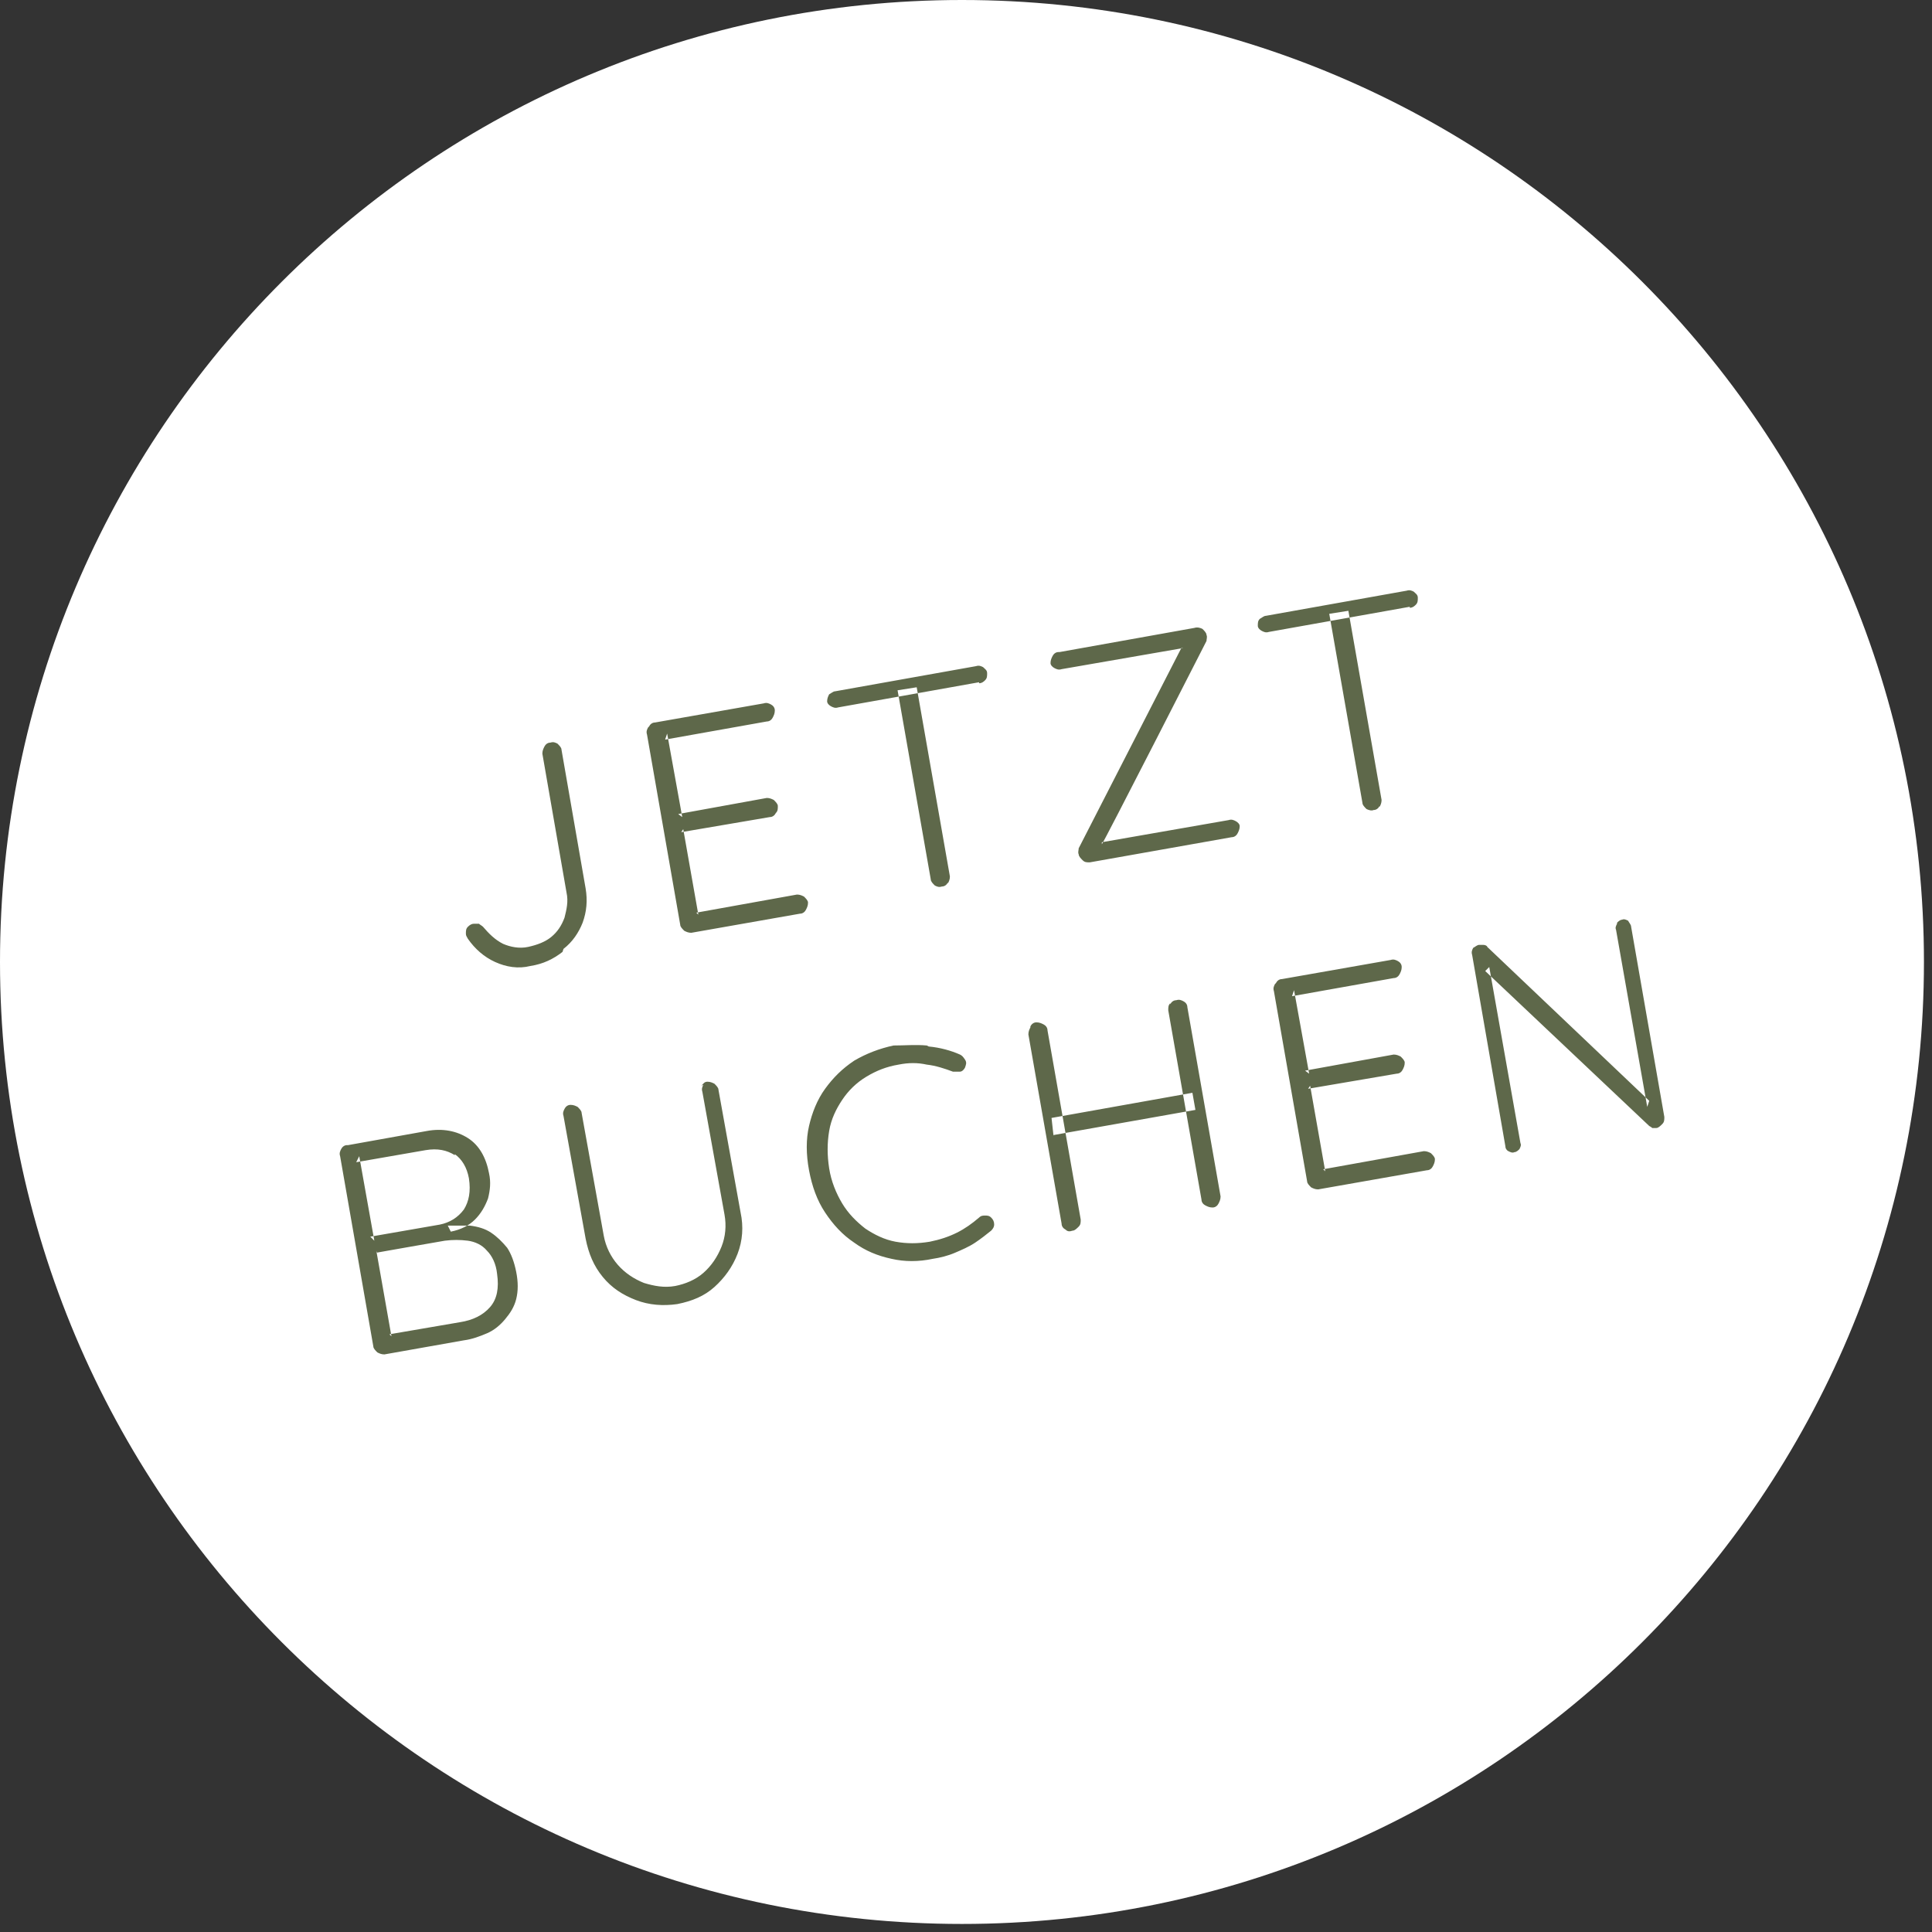
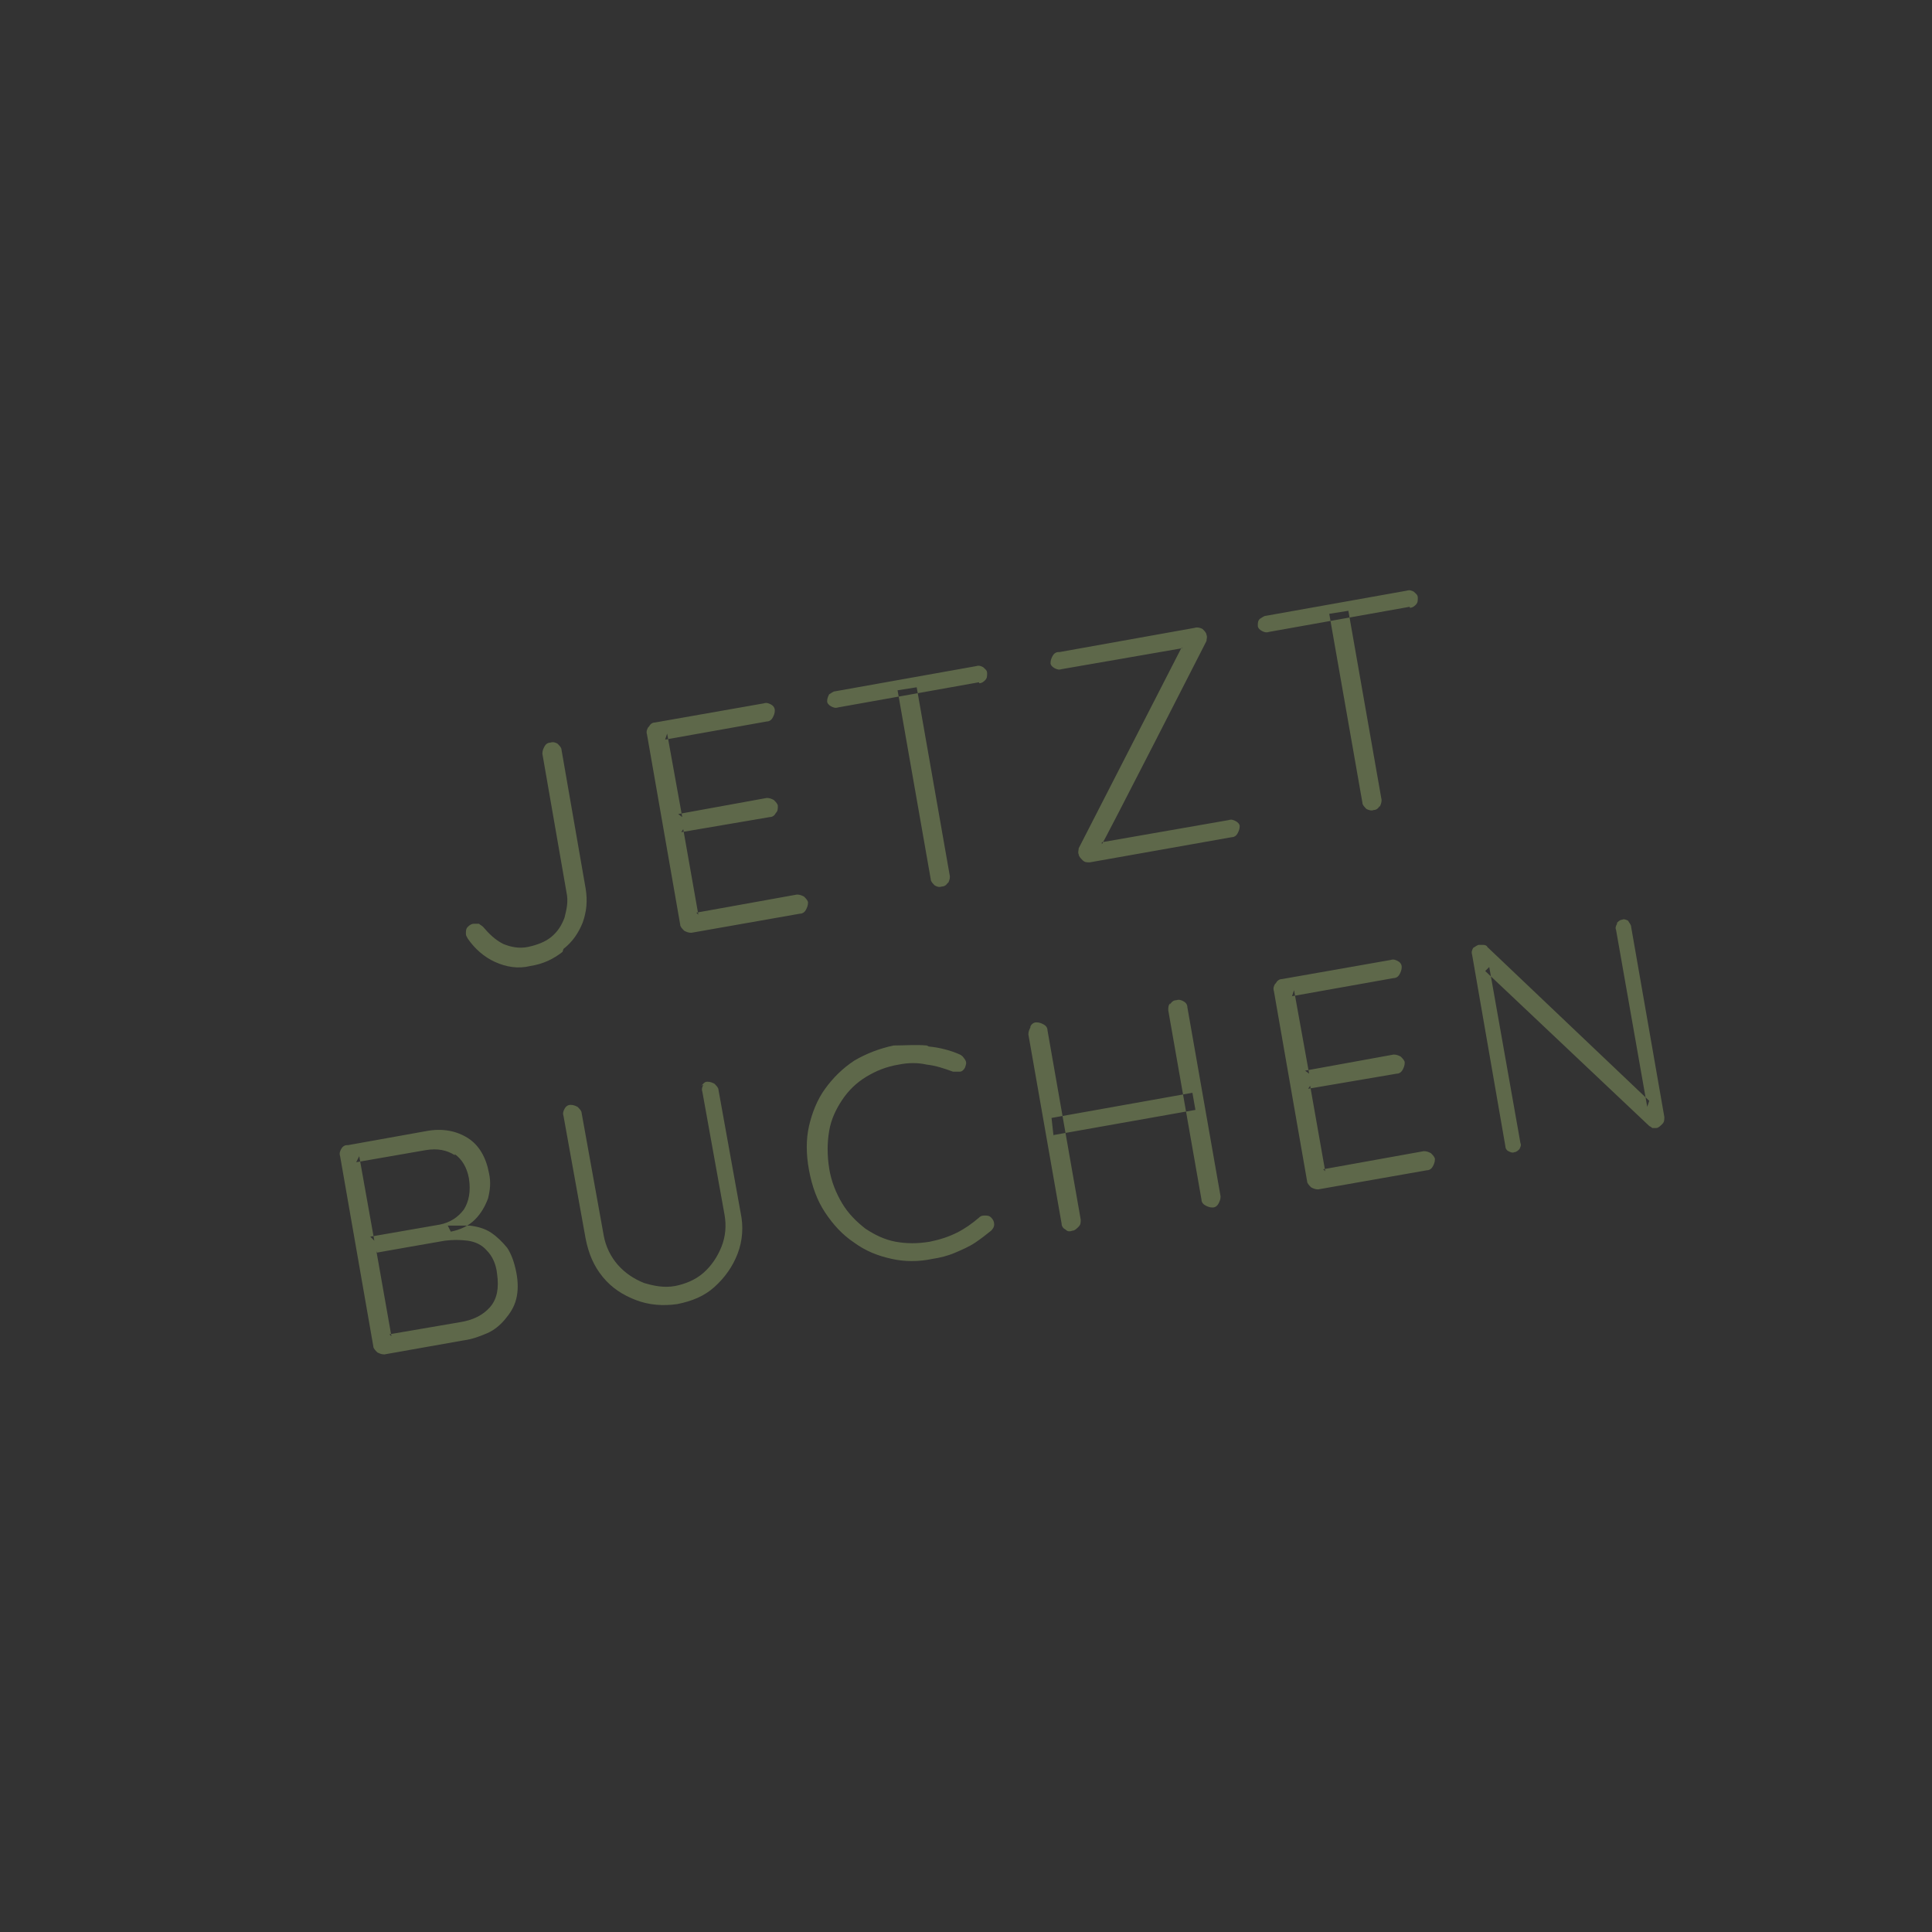
<svg xmlns="http://www.w3.org/2000/svg" width="640" height="640" preserveAspectRatio="xMinYMin meet" viewBox="0 0 144 144" version="1.0" fill-rule="evenodd">
  <rect x="0" y="0" width="144" height="144" fill="#333333" stroke="none" />
  <title>...</title>
  <desc>...</desc>
  <g id="group" transform="scale(1,-1) translate(0,-144)" clip="0 0 144 144">
    <g transform="">
      <g transform=" matrix(1,0,0,-1,0,144)">
        <g transform="">
          <g transform="">
-             <path d="M 71.7 143.4 C 111.3 143.4 143.4 111.3 143.4 71.7 C 143.4 32.1 111.3 0 71.7 0 C 32.1 0 0 32.1 0 71.7 C 0 111.3 32.1 143.4 71.7 143.4 Z " style="stroke: none; stroke-linecap: round; stroke-width: 0; fill: rgb(100%,100%,100%); fill-rule: evenodd;" />
            <path d="M 71.7 143.4 C 111.3 143.4 143.4 111.3 143.4 71.7 C 143.4 32.1 111.3 0 71.7 0 C 32.1 0 0 32.1 0 71.7 C 0 111.3 32.1 143.4 71.7 143.4 " style="stroke: none; stroke-linecap: round; stroke-width: 1; fill: none; fill-rule: evenodd;" />
          </g>
          <g transform="">
            <path d="M 120.525 68.85 C 120.45 69 120.375 69.15 120.45 69.3 L 122.775 82.5 L 122.925 82.05 L 110.85 70.575 C 110.85 70.5 110.7 70.425 110.55 70.425 L 110.25 70.425 C 110.1 70.425 109.95 70.575 109.8 70.65 C 109.725 70.8 109.65 70.95 109.725 71.175 L 112.2 85.425 C 112.2 85.575 112.275 85.725 112.425 85.8 C 112.575 85.875 112.725 85.95 112.875 85.875 C 113.025 85.875 113.175 85.725 113.25 85.65 C 113.325 85.5 113.4 85.35 113.325 85.2 L 111 72.075 L 110.7 72.375 L 122.925 83.925 C 122.925 83.925 123.075 84 123.15 84.075 L 123.45 84.075 C 123.6 84.075 123.75 83.925 123.9 83.775 C 124.05 83.625 124.05 83.475 124.05 83.25 L 121.575 69.075 C 121.575 68.925 121.425 68.775 121.35 68.625 C 121.2 68.55 121.05 68.475 120.9 68.55 C 120.75 68.55 120.6 68.7 120.525 68.775 Z M 95.025 73.35 C 94.95 73.5 94.875 73.65 94.95 73.875 L 97.425 88.05 C 97.425 88.2 97.575 88.35 97.725 88.5 C 97.875 88.575 98.025 88.65 98.25 88.65 L 106.35 87.225 C 106.575 87.225 106.725 87.075 106.8 86.925 C 106.875 86.775 106.95 86.625 106.95 86.4 C 106.95 86.25 106.8 86.1 106.65 85.95 C 106.5 85.875 106.35 85.8 106.125 85.8 L 98.625 87.15 L 98.775 87.3 L 97.65 80.925 L 97.5 81.15 L 104.1 80.025 C 104.325 80.025 104.475 79.875 104.55 79.725 C 104.625 79.575 104.7 79.425 104.7 79.2 C 104.7 79.05 104.55 78.9 104.4 78.75 C 104.25 78.675 104.1 78.6 103.875 78.6 L 97.275 79.8 L 97.575 80.025 L 96.45 73.8 L 96.3 74.25 L 103.875 72.9 C 104.1 72.9 104.25 72.75 104.325 72.6 C 104.4 72.45 104.475 72.3 104.475 72.075 C 104.475 71.85 104.325 71.7 104.175 71.625 C 104.025 71.55 103.875 71.475 103.65 71.55 L 95.55 72.975 C 95.325 72.975 95.175 73.125 95.1 73.275 Z M 78.525 84.6 L 89.1 82.725 L 88.875 81.45 L 78.375 83.325 L 78.525 84.675 L 78.525 84.6 Z M 87.225 74.775 C 87.075 74.925 87.075 75.075 87.075 75.3 L 89.55 89.4 C 89.55 89.625 89.7 89.775 89.85 89.85 C 90 89.925 90.15 90 90.375 90 C 90.6 90 90.75 89.85 90.825 89.7 C 90.9 89.55 90.975 89.4 90.975 89.175 L 88.5 75.075 C 88.5 74.85 88.35 74.7 88.2 74.625 C 88.05 74.55 87.9 74.475 87.675 74.55 C 87.45 74.55 87.3 74.7 87.225 74.85 Z M 76.8 76.575 C 76.725 76.725 76.65 76.875 76.65 77.1 L 79.125 91.2 C 79.125 91.425 79.275 91.575 79.425 91.65 C 79.575 91.8 79.725 91.8 79.95 91.725 C 80.1 91.725 80.25 91.575 80.4 91.425 C 80.55 91.275 80.55 91.125 80.55 90.9 L 78.075 76.8 C 78.075 76.575 77.925 76.425 77.775 76.35 C 77.625 76.275 77.475 76.2 77.25 76.2 C 77.025 76.2 76.875 76.35 76.8 76.5 Z M 69.075 77.925 C 68.25 77.85 67.425 77.925 66.6 77.925 C 65.55 78.15 64.575 78.525 63.675 79.05 C 62.775 79.65 62.1 80.325 61.5 81.15 C 60.9 81.975 60.525 82.95 60.3 83.925 C 60.075 84.9 60.075 86.025 60.3 87.225 C 60.525 88.425 60.9 89.475 61.5 90.375 C 62.1 91.275 62.775 92.025 63.675 92.625 C 64.5 93.225 65.4 93.6 66.45 93.825 C 67.425 94.05 68.475 94.05 69.525 93.825 C 70.05 93.75 70.65 93.6 71.175 93.375 C 71.7 93.15 72.225 92.925 72.675 92.625 C 73.125 92.325 73.5 92.025 73.875 91.725 C 74.025 91.575 74.1 91.425 74.1 91.275 C 74.1 91.05 74.025 90.9 73.875 90.75 C 73.725 90.6 73.575 90.6 73.425 90.6 C 73.275 90.6 73.125 90.6 72.975 90.75 C 72.45 91.2 71.925 91.575 71.325 91.875 C 70.725 92.175 70.05 92.4 69.3 92.55 C 68.4 92.7 67.575 92.7 66.75 92.55 C 65.925 92.4 65.175 92.025 64.5 91.575 C 63.825 91.05 63.225 90.45 62.775 89.7 C 62.325 88.95 61.95 88.05 61.8 87.075 C 61.65 86.1 61.65 85.2 61.8 84.3 C 61.95 83.4 62.325 82.65 62.775 81.975 C 63.225 81.3 63.825 80.7 64.575 80.25 C 65.325 79.8 66.075 79.5 66.975 79.35 C 67.725 79.2 68.4 79.2 69.075 79.35 C 69.75 79.425 70.425 79.65 71.025 79.875 L 71.55 79.875 C 71.7 79.875 71.85 79.725 71.925 79.575 C 72 79.35 72.075 79.2 71.925 78.975 C 71.775 78.75 71.7 78.675 71.55 78.6 C 70.875 78.3 70.05 78.075 69.225 78 Z M 52.425 80.85 C 52.35 81 52.275 81.15 52.35 81.375 L 54 90.525 C 54.15 91.35 54.075 92.175 53.775 92.925 C 53.475 93.675 53.025 94.35 52.425 94.875 C 51.825 95.4 51.075 95.7 50.325 95.85 C 49.5 96 48.75 95.85 48 95.625 C 47.25 95.325 46.575 94.875 46.05 94.275 C 45.525 93.675 45.15 92.925 45 92.1 L 43.35 82.95 C 43.35 82.8 43.2 82.65 43.05 82.5 C 42.9 82.425 42.75 82.35 42.525 82.35 C 42.3 82.35 42.15 82.5 42.075 82.65 C 42 82.8 41.925 82.95 42 83.175 L 43.65 92.325 C 43.875 93.45 44.25 94.35 44.925 95.175 C 45.6 96 46.425 96.525 47.4 96.9 C 48.375 97.275 49.425 97.35 50.475 97.2 C 51.6 96.975 52.5 96.6 53.25 95.925 C 54 95.25 54.6 94.425 54.975 93.45 C 55.35 92.475 55.425 91.425 55.2 90.375 L 53.55 81.225 C 53.55 81.075 53.4 80.925 53.25 80.775 C 53.1 80.7 52.95 80.625 52.725 80.625 C 52.5 80.625 52.425 80.775 52.275 80.925 Z M 34.875 92.475 C 35.4 92.55 35.925 92.775 36.3 93.225 C 36.675 93.6 36.975 94.2 37.05 94.95 C 37.2 96 37.05 96.825 36.525 97.425 C 36 98.025 35.25 98.4 34.275 98.55 L 29.025 99.45 L 29.175 99.6 L 28.05 93.225 L 28.05 93.375 C 27.975 93.375 33.15 92.475 33.15 92.475 C 33.75 92.4 34.275 92.4 34.875 92.475 Z M 33.9 86.025 C 34.425 86.4 34.8 87 34.95 87.825 C 35.1 88.8 34.95 89.55 34.575 90.15 C 34.125 90.75 33.525 91.125 32.775 91.275 L 27.6 92.175 L 27.9 92.475 L 26.775 86.175 L 26.55 86.625 L 31.725 85.725 C 32.625 85.575 33.3 85.725 33.9 86.1 Z M 25.875 85.35 C 25.65 85.35 25.5 85.5 25.425 85.65 C 25.35 85.8 25.275 85.95 25.35 86.175 L 27.825 100.35 C 27.825 100.5 27.975 100.65 28.125 100.8 C 28.275 100.875 28.425 100.95 28.65 100.95 L 34.575 99.9 C 35.175 99.825 35.775 99.6 36.3 99.375 C 36.825 99.15 37.275 98.775 37.65 98.325 C 38.025 97.875 38.325 97.425 38.475 96.825 C 38.625 96.225 38.625 95.55 38.475 94.8 C 38.325 94.05 38.1 93.45 37.8 93 C 37.425 92.55 37.05 92.175 36.6 91.875 C 36.15 91.575 35.625 91.425 35.025 91.35 L 33.375 91.35 L 33.6 91.8 C 34.35 91.65 34.95 91.35 35.4 90.9 C 35.85 90.45 36.15 89.925 36.375 89.325 C 36.525 88.725 36.6 88.125 36.45 87.45 C 36.225 86.25 35.7 85.35 34.875 84.825 C 34.05 84.3 33 84.075 31.8 84.3 L 25.95 85.35 L 25.875 85.35 Z " style="stroke: none; stroke-linecap: round; stroke-width: 0; fill: rgb(37%,41%,29%); fill-rule: evenodd;" />
-             <path d="M 120.525 68.85 C 120.45 69 120.375 69.15 120.45 69.3 L 122.775 82.5 L 122.925 82.05 L 110.85 70.575 C 110.85 70.5 110.7 70.425 110.55 70.425 L 110.25 70.425 C 110.1 70.425 109.95 70.575 109.8 70.65 C 109.725 70.8 109.65 70.95 109.725 71.175 L 112.2 85.425 C 112.2 85.575 112.275 85.725 112.425 85.8 C 112.575 85.875 112.725 85.95 112.875 85.875 C 113.025 85.875 113.175 85.725 113.25 85.65 C 113.325 85.5 113.4 85.35 113.325 85.2 L 111 72.075 L 110.7 72.375 L 122.925 83.925 C 122.925 83.925 123.075 84 123.15 84.075 L 123.45 84.075 C 123.6 84.075 123.75 83.925 123.9 83.775 C 124.05 83.625 124.05 83.475 124.05 83.25 L 121.575 69.075 C 121.575 68.925 121.425 68.775 121.35 68.625 C 121.2 68.55 121.05 68.475 120.9 68.55 C 120.75 68.55 120.6 68.7 120.525 68.775 M 95.025 73.35 C 94.95 73.5 94.875 73.65 94.95 73.875 L 97.425 88.05 C 97.425 88.2 97.575 88.35 97.725 88.5 C 97.875 88.575 98.025 88.65 98.25 88.65 L 106.35 87.225 C 106.575 87.225 106.725 87.075 106.8 86.925 C 106.875 86.775 106.95 86.625 106.95 86.4 C 106.95 86.25 106.8 86.1 106.65 85.95 C 106.5 85.875 106.35 85.8 106.125 85.8 L 98.625 87.15 L 98.775 87.3 L 97.65 80.925 L 97.5 81.15 L 104.1 80.025 C 104.325 80.025 104.475 79.875 104.55 79.725 C 104.625 79.575 104.7 79.425 104.7 79.2 C 104.7 79.05 104.55 78.9 104.4 78.75 C 104.25 78.675 104.1 78.6 103.875 78.6 L 97.275 79.8 L 97.575 80.025 L 96.45 73.8 L 96.3 74.25 L 103.875 72.9 C 104.1 72.9 104.25 72.75 104.325 72.6 C 104.4 72.45 104.475 72.3 104.475 72.075 C 104.475 71.85 104.325 71.7 104.175 71.625 C 104.025 71.55 103.875 71.475 103.65 71.55 L 95.55 72.975 C 95.325 72.975 95.175 73.125 95.1 73.275 M 78.525 84.6 L 89.1 82.725 L 88.875 81.45 L 78.375 83.325 L 78.525 84.675 L 78.525 84.6 Z M 87.225 74.775 C 87.075 74.925 87.075 75.075 87.075 75.3 L 89.55 89.4 C 89.55 89.625 89.7 89.775 89.85 89.85 C 90 89.925 90.15 90 90.375 90 C 90.6 90 90.75 89.85 90.825 89.7 C 90.9 89.55 90.975 89.4 90.975 89.175 L 88.5 75.075 C 88.5 74.85 88.35 74.7 88.2 74.625 C 88.05 74.55 87.9 74.475 87.675 74.55 C 87.45 74.55 87.3 74.7 87.225 74.85 M 76.8 76.575 C 76.725 76.725 76.65 76.875 76.65 77.1 L 79.125 91.2 C 79.125 91.425 79.275 91.575 79.425 91.65 C 79.575 91.8 79.725 91.8 79.95 91.725 C 80.1 91.725 80.25 91.575 80.4 91.425 C 80.55 91.275 80.55 91.125 80.55 90.9 L 78.075 76.8 C 78.075 76.575 77.925 76.425 77.775 76.35 C 77.625 76.275 77.475 76.2 77.25 76.2 C 77.025 76.2 76.875 76.35 76.8 76.5 M 69.075 77.925 C 68.25 77.85 67.425 77.925 66.6 77.925 C 65.55 78.15 64.575 78.525 63.675 79.05 C 62.775 79.65 62.1 80.325 61.5 81.15 C 60.9 81.975 60.525 82.95 60.3 83.925 C 60.075 84.9 60.075 86.025 60.3 87.225 C 60.525 88.425 60.9 89.475 61.5 90.375 C 62.1 91.275 62.775 92.025 63.675 92.625 C 64.5 93.225 65.4 93.6 66.45 93.825 C 67.425 94.05 68.475 94.05 69.525 93.825 C 70.05 93.75 70.65 93.6 71.175 93.375 C 71.7 93.15 72.225 92.925 72.675 92.625 C 73.125 92.325 73.5 92.025 73.875 91.725 C 74.025 91.575 74.1 91.425 74.1 91.275 C 74.1 91.05 74.025 90.9 73.875 90.75 C 73.725 90.6 73.575 90.6 73.425 90.6 C 73.275 90.6 73.125 90.6 72.975 90.75 C 72.45 91.2 71.925 91.575 71.325 91.875 C 70.725 92.175 70.05 92.4 69.3 92.55 C 68.4 92.7 67.575 92.7 66.75 92.55 C 65.925 92.4 65.175 92.025 64.5 91.575 C 63.825 91.05 63.225 90.45 62.775 89.7 C 62.325 88.95 61.95 88.05 61.8 87.075 C 61.65 86.1 61.65 85.2 61.8 84.3 C 61.95 83.4 62.325 82.65 62.775 81.975 C 63.225 81.3 63.825 80.7 64.575 80.25 C 65.325 79.8 66.075 79.5 66.975 79.35 C 67.725 79.2 68.4 79.2 69.075 79.35 C 69.75 79.425 70.425 79.65 71.025 79.875 L 71.55 79.875 C 71.7 79.875 71.85 79.725 71.925 79.575 C 72 79.35 72.075 79.2 71.925 78.975 C 71.775 78.75 71.7 78.675 71.55 78.6 C 70.875 78.3 70.05 78.075 69.225 78 M 52.425 80.85 C 52.35 81 52.275 81.15 52.35 81.375 L 54 90.525 C 54.15 91.35 54.075 92.175 53.775 92.925 C 53.475 93.675 53.025 94.35 52.425 94.875 C 51.825 95.4 51.075 95.7 50.325 95.85 C 49.5 96 48.75 95.85 48 95.625 C 47.25 95.325 46.575 94.875 46.05 94.275 C 45.525 93.675 45.15 92.925 45 92.1 L 43.35 82.95 C 43.35 82.8 43.2 82.65 43.05 82.5 C 42.9 82.425 42.75 82.35 42.525 82.35 C 42.3 82.35 42.15 82.5 42.075 82.65 C 42 82.8 41.925 82.95 42 83.175 L 43.65 92.325 C 43.875 93.45 44.25 94.35 44.925 95.175 C 45.6 96 46.425 96.525 47.4 96.9 C 48.375 97.275 49.425 97.35 50.475 97.2 C 51.6 96.975 52.5 96.6 53.25 95.925 C 54 95.25 54.6 94.425 54.975 93.45 C 55.35 92.475 55.425 91.425 55.2 90.375 L 53.55 81.225 C 53.55 81.075 53.4 80.925 53.25 80.775 C 53.1 80.7 52.95 80.625 52.725 80.625 C 52.5 80.625 52.425 80.775 52.275 80.925 M 34.875 92.475 C 35.4 92.55 35.925 92.775 36.3 93.225 C 36.675 93.6 36.975 94.2 37.05 94.95 C 37.2 96 37.05 96.825 36.525 97.425 C 36 98.025 35.25 98.4 34.275 98.55 L 29.025 99.45 L 29.175 99.6 L 28.05 93.225 L 28.05 93.375 C 27.975 93.375 33.15 92.475 33.15 92.475 C 33.75 92.4 34.275 92.4 34.875 92.475 M 33.9 86.025 C 34.425 86.4 34.8 87 34.95 87.825 C 35.1 88.8 34.95 89.55 34.575 90.15 C 34.125 90.75 33.525 91.125 32.775 91.275 L 27.6 92.175 L 27.9 92.475 L 26.775 86.175 L 26.55 86.625 L 31.725 85.725 C 32.625 85.575 33.3 85.725 33.9 86.1 M 25.875 85.35 C 25.65 85.35 25.5 85.5 25.425 85.65 C 25.35 85.8 25.275 85.95 25.35 86.175 L 27.825 100.35 C 27.825 100.5 27.975 100.65 28.125 100.8 C 28.275 100.875 28.425 100.95 28.65 100.95 L 34.575 99.9 C 35.175 99.825 35.775 99.6 36.3 99.375 C 36.825 99.15 37.275 98.775 37.65 98.325 C 38.025 97.875 38.325 97.425 38.475 96.825 C 38.625 96.225 38.625 95.55 38.475 94.8 C 38.325 94.05 38.1 93.45 37.8 93 C 37.425 92.55 37.05 92.175 36.6 91.875 C 36.15 91.575 35.625 91.425 35.025 91.35 L 33.375 91.35 L 33.6 91.8 C 34.35 91.65 34.95 91.35 35.4 90.9 C 35.85 90.45 36.15 89.925 36.375 89.325 C 36.525 88.725 36.6 88.125 36.45 87.45 C 36.225 86.25 35.7 85.35 34.875 84.825 C 34.05 84.3 33 84.075 31.8 84.3 L 25.95 85.35 L 25.875 85.35 Z " style="stroke: none; stroke-linecap: round; stroke-width: 1; fill: none; fill-rule: evenodd;" />
          </g>
          <g transform="">
            <path d="M 105.075 45.3 C 105.3 45.3 105.45 45.15 105.525 45.075 C 105.675 44.925 105.675 44.775 105.675 44.55 C 105.675 44.325 105.525 44.25 105.375 44.1 C 105.225 44.025 105.075 43.95 104.85 44.025 L 94.35 45.9 C 94.2 45.9 94.05 46.05 93.9 46.125 C 93.75 46.275 93.75 46.425 93.75 46.65 C 93.75 46.8 93.9 46.95 94.05 47.025 C 94.2 47.1 94.35 47.175 94.575 47.1 L 105.075 45.225 L 105.075 45.3 Z M 102.825 60.15 C 102.9 60 102.975 59.85 102.975 59.625 L 100.5 45.525 L 99.075 45.75 L 101.55 59.85 C 101.55 60 101.7 60.15 101.85 60.3 C 102 60.375 102.225 60.45 102.375 60.375 C 102.6 60.375 102.75 60.225 102.825 60.075 Z M 78.9 48.6 C 78.675 48.6 78.525 48.75 78.45 48.9 C 78.375 49.05 78.3 49.2 78.3 49.425 C 78.3 49.575 78.45 49.725 78.6 49.8 C 78.75 49.875 78.9 49.95 79.125 49.875 L 88.2 48.3 L 88.05 48.3 L 80.4 63.225 C 80.4 63.375 80.325 63.525 80.4 63.675 C 80.4 63.825 80.55 63.975 80.7 64.125 C 80.85 64.275 81 64.275 81.225 64.275 L 91.8 62.4 C 92.025 62.4 92.175 62.25 92.25 62.1 C 92.325 61.95 92.4 61.8 92.4 61.575 C 92.4 61.425 92.25 61.275 92.1 61.2 C 91.95 61.125 91.8 61.05 91.575 61.125 L 82.125 62.775 L 82.125 62.925 C 82.2 62.925 89.925 47.775 89.925 47.775 C 89.925 47.625 90 47.475 89.925 47.325 C 89.925 47.175 89.775 47.025 89.625 46.875 C 89.475 46.8 89.25 46.725 89.025 46.8 L 78.975 48.6 L 78.9 48.6 Z M 72.975 50.925 C 73.2 50.925 73.35 50.775 73.425 50.7 C 73.575 50.55 73.575 50.4 73.575 50.175 C 73.575 49.95 73.425 49.875 73.275 49.725 C 73.125 49.65 72.975 49.575 72.75 49.65 L 62.25 51.525 C 62.1 51.525 61.95 51.675 61.8 51.75 C 61.725 51.9 61.65 52.05 61.65 52.275 C 61.65 52.425 61.8 52.575 61.95 52.65 C 62.1 52.725 62.25 52.8 62.475 52.725 L 72.975 50.85 L 72.975 50.925 Z M 70.65 65.85 C 70.725 65.7 70.8 65.55 70.8 65.325 L 68.325 51.225 L 66.9 51.45 L 69.375 65.55 C 69.375 65.7 69.525 65.85 69.675 66 C 69.825 66.075 69.975 66.15 70.2 66.075 C 70.425 66.075 70.575 65.925 70.65 65.775 Z M 48.3 54.225 C 48.225 54.375 48.15 54.525 48.225 54.75 L 50.7 68.925 C 50.7 69.075 50.85 69.225 51 69.375 C 51.15 69.45 51.3 69.525 51.525 69.525 L 59.625 68.1 C 59.85 68.1 60 67.95 60.075 67.8 C 60.15 67.65 60.225 67.5 60.225 67.275 C 60.225 67.125 60.075 66.975 59.925 66.825 C 59.775 66.75 59.625 66.675 59.4 66.675 L 51.9 68.025 L 52.05 68.175 L 50.925 61.8 L 50.775 62.025 L 57.375 60.9 C 57.6 60.9 57.75 60.75 57.825 60.6 C 57.975 60.45 57.975 60.3 57.975 60.075 C 57.975 59.925 57.825 59.775 57.675 59.625 C 57.525 59.55 57.375 59.475 57.15 59.475 L 50.55 60.675 L 50.85 60.9 L 49.725 54.675 L 49.575 55.125 L 57.15 53.775 C 57.375 53.775 57.525 53.625 57.6 53.475 C 57.675 53.325 57.75 53.175 57.75 52.95 C 57.75 52.725 57.6 52.575 57.45 52.5 C 57.3 52.425 57.15 52.35 56.925 52.425 L 48.825 53.85 C 48.6 53.85 48.45 54 48.375 54.15 Z M 42 70.725 C 42.675 70.2 43.125 69.525 43.425 68.775 C 43.725 67.95 43.8 67.125 43.65 66.225 L 41.85 55.875 C 41.85 55.725 41.7 55.575 41.55 55.425 C 41.4 55.35 41.25 55.275 41.025 55.35 C 40.8 55.35 40.65 55.5 40.575 55.65 C 40.5 55.8 40.425 55.95 40.425 56.175 L 42.225 66.525 C 42.375 67.2 42.225 67.8 42.075 68.4 C 41.85 69 41.55 69.45 41.1 69.825 C 40.65 70.2 40.05 70.425 39.375 70.575 C 38.7 70.725 38.025 70.575 37.5 70.35 C 36.9 70.05 36.45 69.6 36 69.075 C 35.925 69 35.775 68.925 35.7 68.85 L 35.325 68.85 C 35.175 68.85 35.025 68.925 34.875 69.075 C 34.725 69.225 34.725 69.375 34.725 69.6 C 34.725 69.75 34.8 69.825 34.875 69.975 C 35.4 70.725 36.075 71.325 36.9 71.7 C 37.725 72.075 38.625 72.225 39.525 72 C 40.5 71.85 41.25 71.475 41.925 70.95 Z " style="stroke: none; stroke-linecap: round; stroke-width: 0; fill: rgb(37%,41%,29%); fill-rule: evenodd;" />
            <path d="M 105.075 45.3 C 105.3 45.3 105.45 45.15 105.525 45.075 C 105.675 44.925 105.675 44.775 105.675 44.55 C 105.675 44.325 105.525 44.25 105.375 44.1 C 105.225 44.025 105.075 43.95 104.85 44.025 L 94.35 45.9 C 94.2 45.9 94.05 46.05 93.9 46.125 C 93.75 46.275 93.75 46.425 93.75 46.65 C 93.75 46.8 93.9 46.95 94.05 47.025 C 94.2 47.1 94.35 47.175 94.575 47.1 L 105.075 45.225 L 105.075 45.3 Z M 102.825 60.15 C 102.9 60 102.975 59.85 102.975 59.625 L 100.5 45.525 L 99.075 45.75 L 101.55 59.85 C 101.55 60 101.7 60.15 101.85 60.3 C 102 60.375 102.225 60.45 102.375 60.375 C 102.6 60.375 102.75 60.225 102.825 60.075 M 78.9 48.6 C 78.675 48.6 78.525 48.75 78.45 48.9 C 78.375 49.05 78.3 49.2 78.3 49.425 C 78.3 49.575 78.45 49.725 78.6 49.8 C 78.75 49.875 78.9 49.95 79.125 49.875 L 88.2 48.3 L 88.05 48.3 L 80.4 63.225 C 80.4 63.375 80.325 63.525 80.4 63.675 C 80.4 63.825 80.55 63.975 80.7 64.125 C 80.85 64.275 81 64.275 81.225 64.275 L 91.8 62.4 C 92.025 62.4 92.175 62.25 92.25 62.1 C 92.325 61.95 92.4 61.8 92.4 61.575 C 92.4 61.425 92.25 61.275 92.1 61.2 C 91.95 61.125 91.8 61.05 91.575 61.125 L 82.125 62.775 L 82.125 62.925 C 82.2 62.925 89.925 47.775 89.925 47.775 C 89.925 47.625 90 47.475 89.925 47.325 C 89.925 47.175 89.775 47.025 89.625 46.875 C 89.475 46.8 89.25 46.725 89.025 46.8 L 78.975 48.6 L 78.9 48.6 Z M 72.975 50.925 C 73.2 50.925 73.35 50.775 73.425 50.7 C 73.575 50.55 73.575 50.4 73.575 50.175 C 73.575 49.95 73.425 49.875 73.275 49.725 C 73.125 49.65 72.975 49.575 72.75 49.65 L 62.25 51.525 C 62.1 51.525 61.95 51.675 61.8 51.75 C 61.725 51.9 61.65 52.05 61.65 52.275 C 61.65 52.425 61.8 52.575 61.95 52.65 C 62.1 52.725 62.25 52.8 62.475 52.725 L 72.975 50.85 L 72.975 50.925 Z M 70.65 65.85 C 70.725 65.7 70.8 65.55 70.8 65.325 L 68.325 51.225 L 66.9 51.45 L 69.375 65.55 C 69.375 65.7 69.525 65.85 69.675 66 C 69.825 66.075 69.975 66.15 70.2 66.075 C 70.425 66.075 70.575 65.925 70.65 65.775 M 48.3 54.225 C 48.225 54.375 48.15 54.525 48.225 54.75 L 50.7 68.925 C 50.7 69.075 50.85 69.225 51 69.375 C 51.15 69.45 51.3 69.525 51.525 69.525 L 59.625 68.1 C 59.85 68.1 60 67.95 60.075 67.8 C 60.15 67.65 60.225 67.5 60.225 67.275 C 60.225 67.125 60.075 66.975 59.925 66.825 C 59.775 66.75 59.625 66.675 59.4 66.675 L 51.9 68.025 L 52.05 68.175 L 50.925 61.8 L 50.775 62.025 L 57.375 60.9 C 57.6 60.9 57.75 60.75 57.825 60.6 C 57.975 60.45 57.975 60.3 57.975 60.075 C 57.975 59.925 57.825 59.775 57.675 59.625 C 57.525 59.55 57.375 59.475 57.15 59.475 L 50.55 60.675 L 50.85 60.9 L 49.725 54.675 L 49.575 55.125 L 57.15 53.775 C 57.375 53.775 57.525 53.625 57.6 53.475 C 57.675 53.325 57.75 53.175 57.75 52.95 C 57.75 52.725 57.6 52.575 57.45 52.5 C 57.3 52.425 57.15 52.35 56.925 52.425 L 48.825 53.85 C 48.6 53.85 48.45 54 48.375 54.15 M 42 70.725 C 42.675 70.2 43.125 69.525 43.425 68.775 C 43.725 67.95 43.8 67.125 43.65 66.225 L 41.85 55.875 C 41.85 55.725 41.7 55.575 41.55 55.425 C 41.4 55.35 41.25 55.275 41.025 55.35 C 40.8 55.35 40.65 55.5 40.575 55.65 C 40.5 55.8 40.425 55.95 40.425 56.175 L 42.225 66.525 C 42.375 67.2 42.225 67.8 42.075 68.4 C 41.85 69 41.55 69.45 41.1 69.825 C 40.65 70.2 40.05 70.425 39.375 70.575 C 38.7 70.725 38.025 70.575 37.5 70.35 C 36.9 70.05 36.45 69.6 36 69.075 C 35.925 69 35.775 68.925 35.7 68.85 L 35.325 68.85 C 35.175 68.85 35.025 68.925 34.875 69.075 C 34.725 69.225 34.725 69.375 34.725 69.6 C 34.725 69.75 34.8 69.825 34.875 69.975 C 35.4 70.725 36.075 71.325 36.9 71.7 C 37.725 72.075 38.625 72.225 39.525 72 C 40.5 71.85 41.25 71.475 41.925 70.95 " style="stroke: none; stroke-linecap: round; stroke-width: 1; fill: none; fill-rule: evenodd;" />
          </g>
        </g>
      </g>
    </g>
  </g>
</svg>